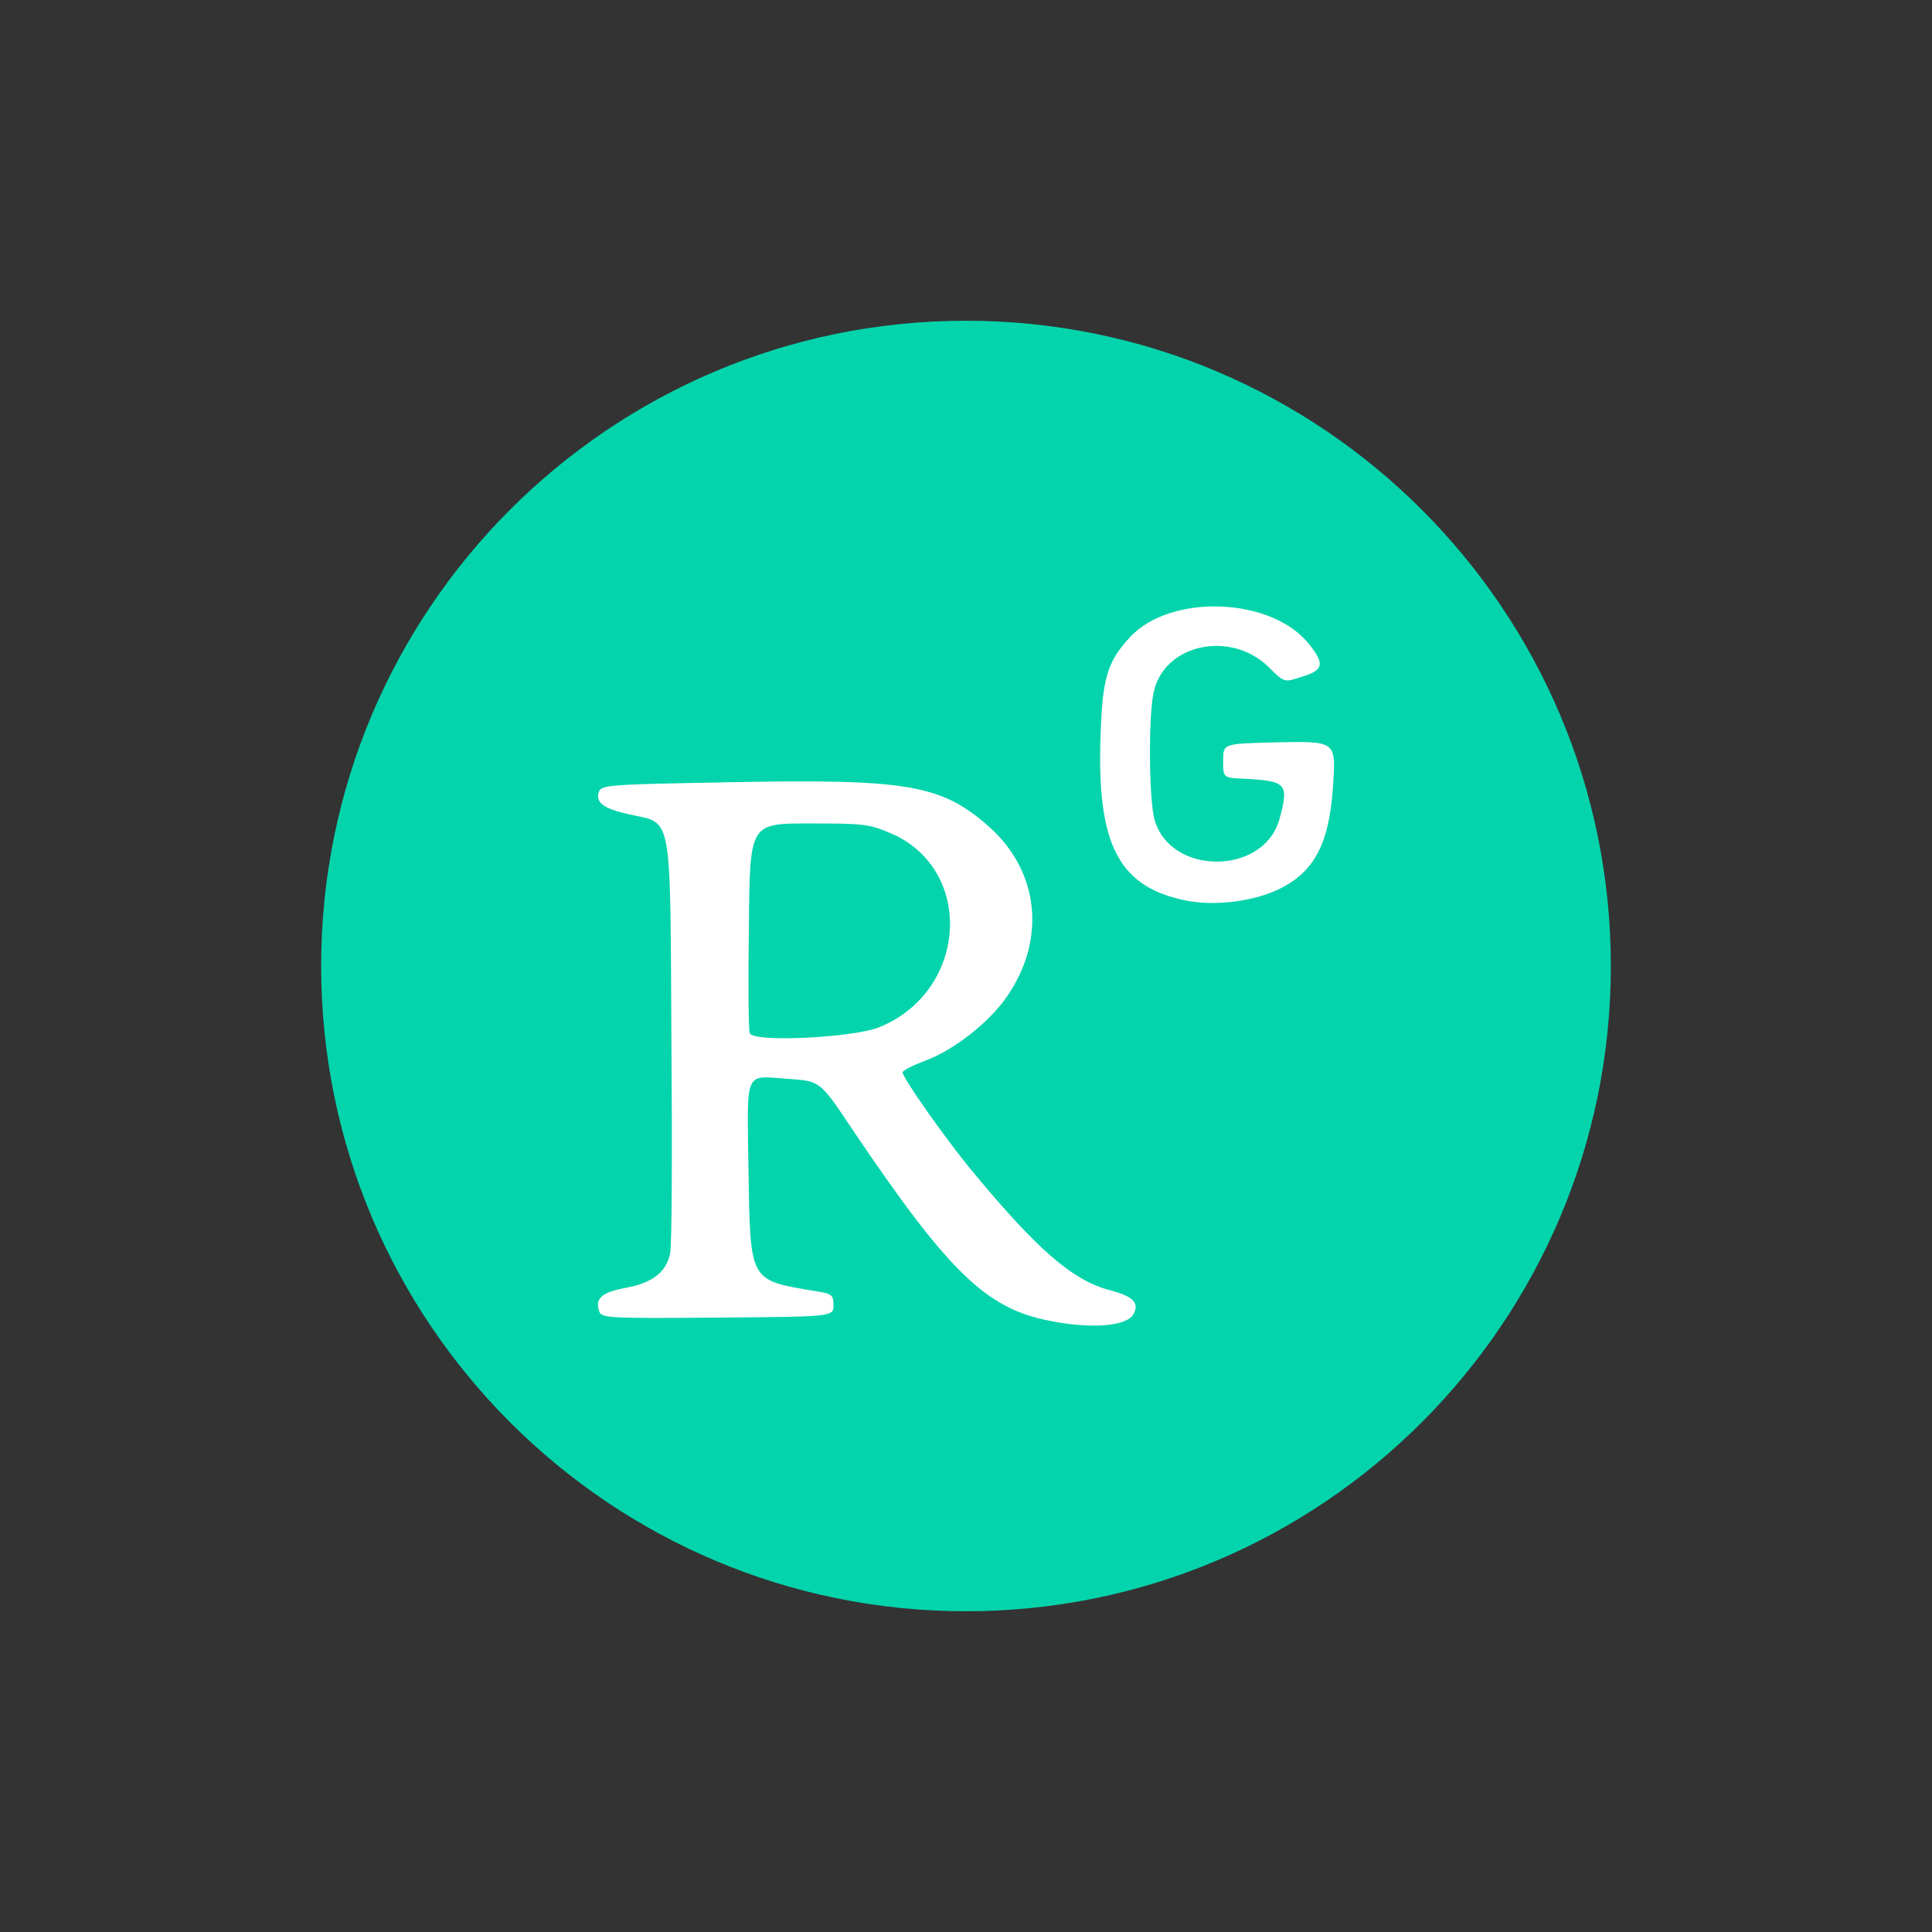
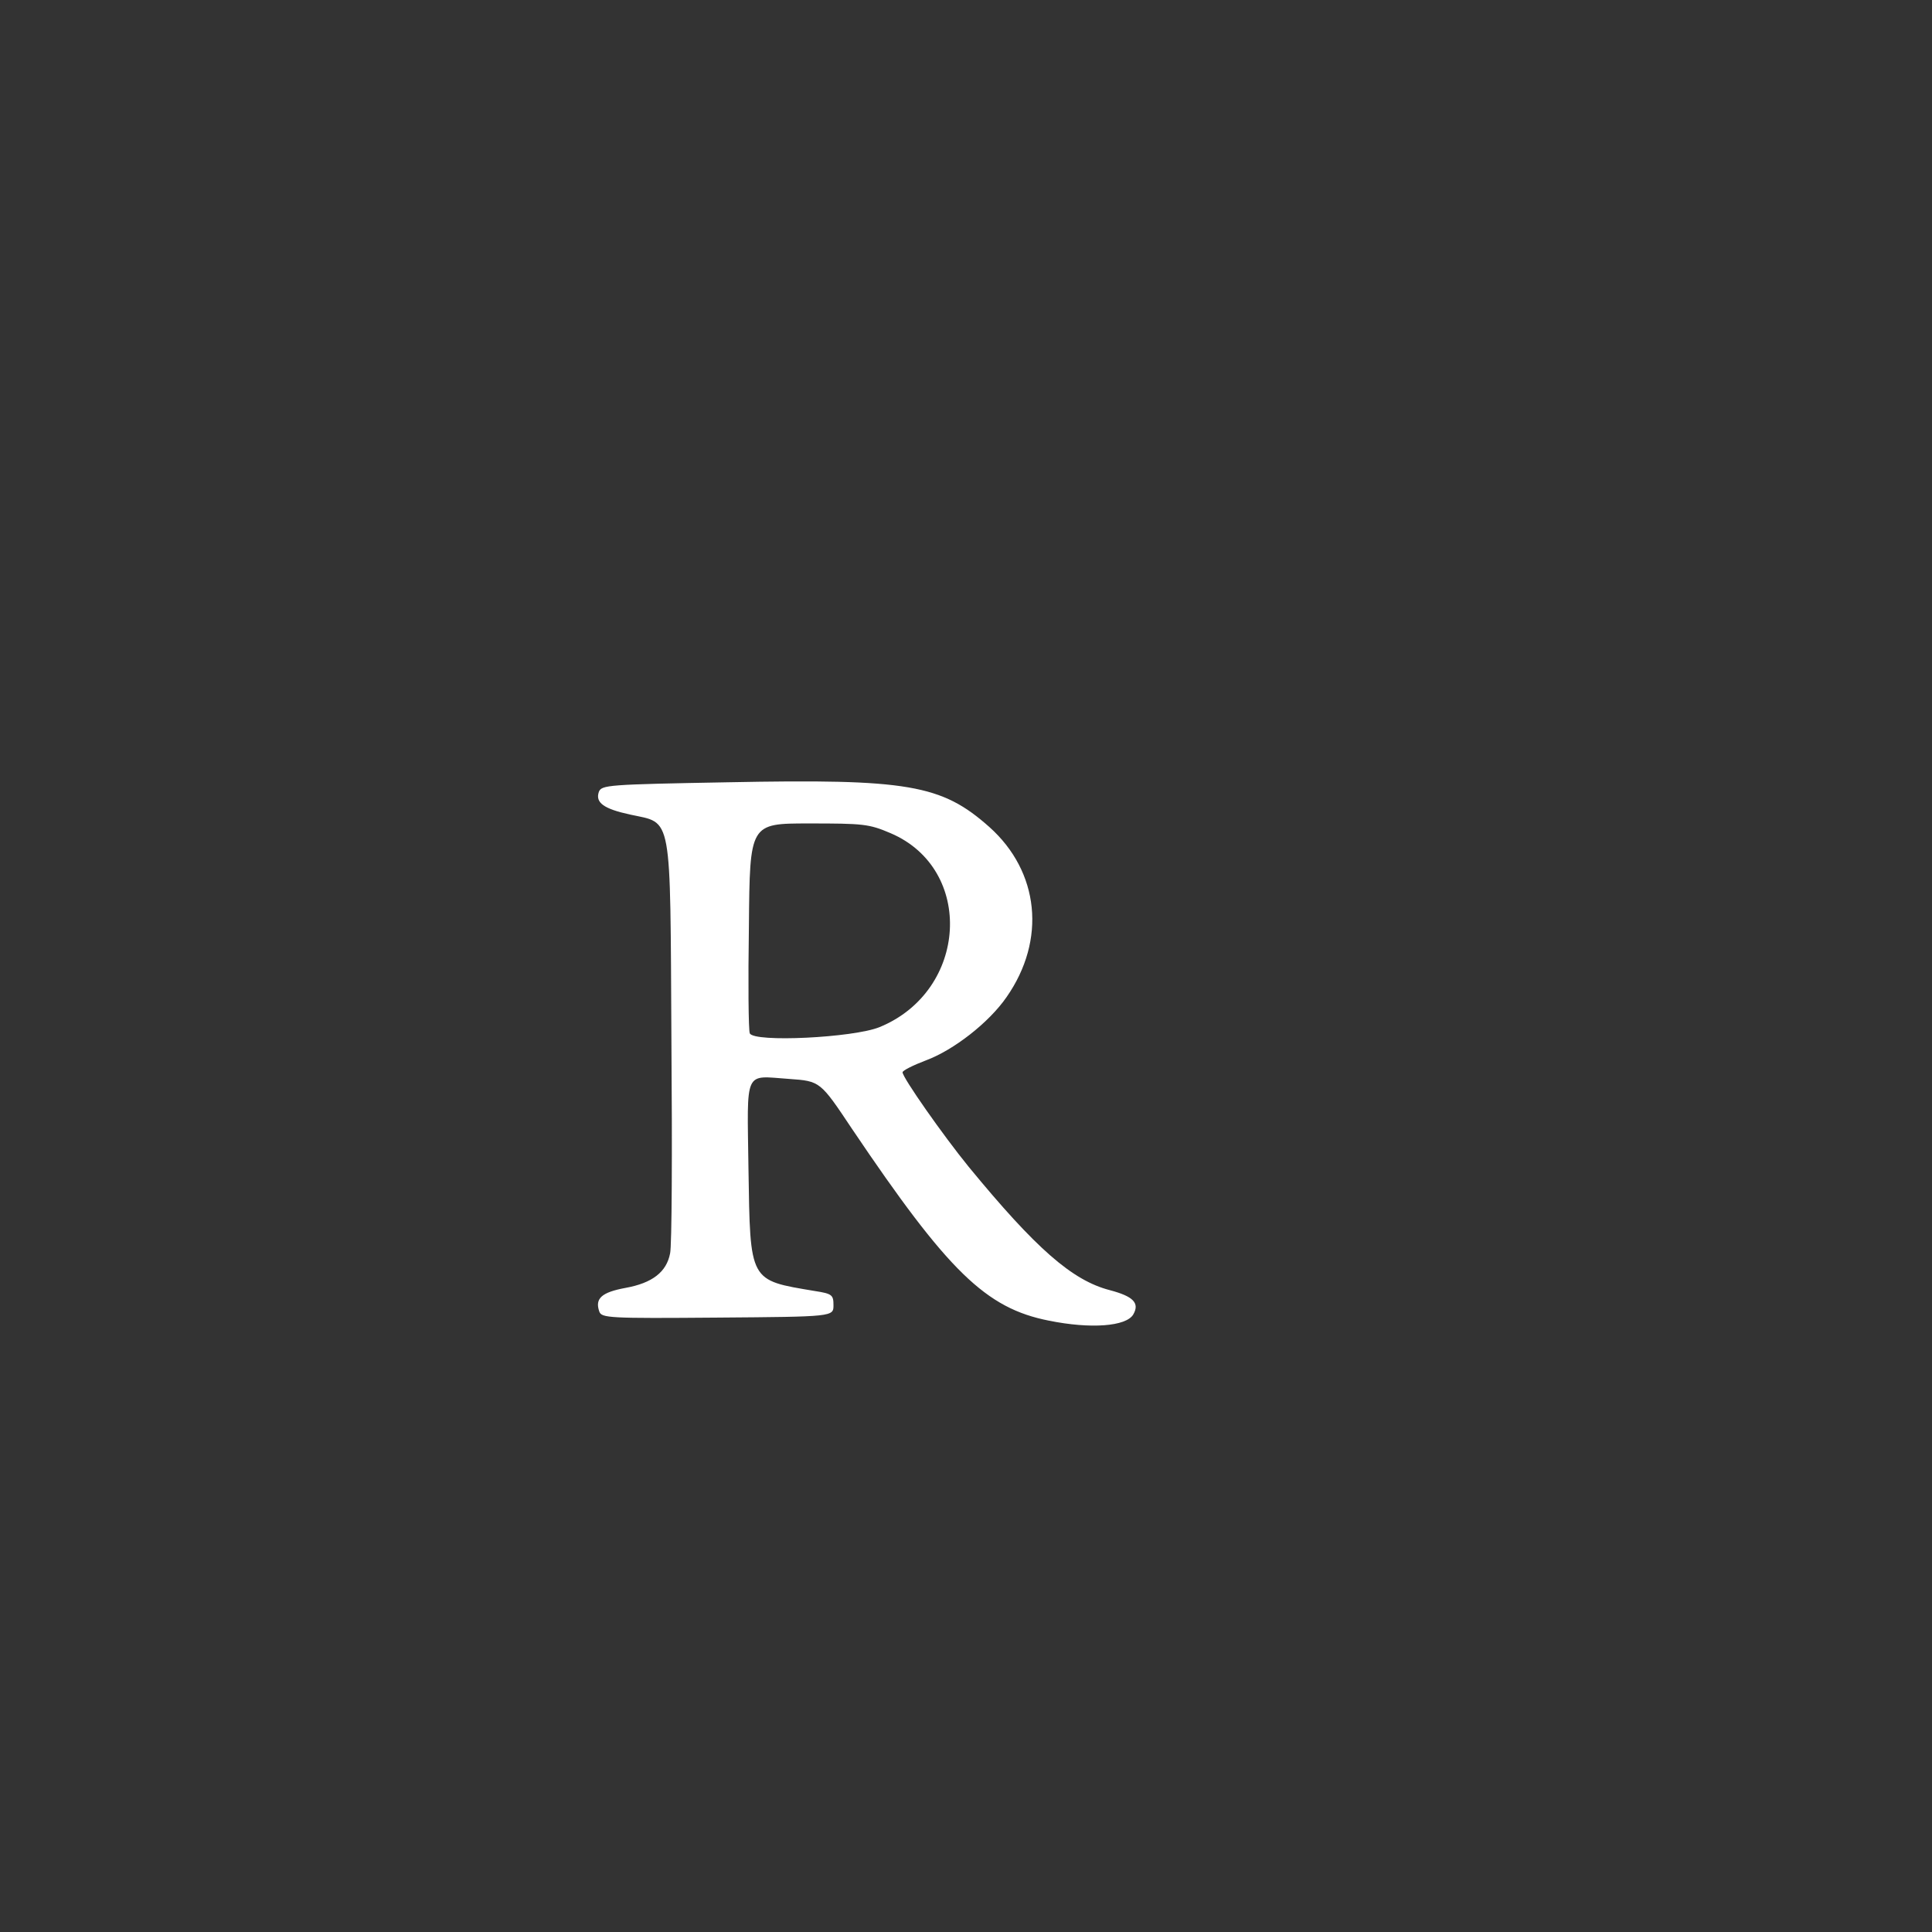
<svg xmlns="http://www.w3.org/2000/svg" preserveAspectRatio="xMidYMid" viewBox="0 0 512 512">
  <rect x="0" y="0" width="512" height="512" fill="#333333" stroke="none" />
  <path fill="none" d="M0 0h512v512H0Z" class="icon-background" />
-   <path d="M426.893 256c0 94.407-76.592 171-170.893 171-94.407 0-170.893-76.593-170.893-171S161.593 85 256 85c94.3 0 170.893 76.593 170.893 171m-157.772 74.672c-15.254-2.986-24.322-11.84-47.47-46.19-7.68-11.52-7.68-11.52-15.148-12.054-10.988-.747-10.134-2.667-9.814 21.548.426 27.522.106 26.882 16.001 29.55 4.16.64 4.48.96 4.48 3.413 0 2.773 0 2.773-27.949 2.987-26.242.213-27.948.106-28.482-1.494-1.067-3.093.534-4.587 6.294-5.653 6.507-1.174 9.92-3.84 10.774-8.321.427-1.707.534-24.749.32-51.204-.32-55.578.32-52.27-9.92-54.511-6.401-1.387-8.428-2.88-7.574-5.44.64-1.707 2.026-1.814 31.149-2.347 43.31-.854 51.417.533 62.938 10.774 12.054 10.774 13.761 27.202 4.16 40.963-4.267 6.187-12.8 12.801-19.415 15.255-3.093 1.173-5.653 2.453-5.653 2.88 0 1.28 9.814 15.254 15.894 22.722 16.215 19.734 24.962 27.415 34.03 29.762 5.653 1.493 7.253 3.093 5.653 5.867-1.707 2.88-10.24 3.52-20.268 1.493m-40.856-70.725c21.335-8.747 22.935-38.083 2.666-46.724-5.227-2.24-6.613-2.347-19.735-2.347-14.187 0-14.187 0-14.4 24.642-.214 13.548-.107 25.282.213 25.922.96 2.24 24.962 1.067 31.255-1.493m74.352-30.402c-16.535-3.094-21.975-13.228-21.122-39.257.427-14.4 1.6-18.348 7.148-24.322 9.814-10.56 34.136-9.6 43.096 1.707 3.84 4.8 3.52 6.294-1.813 7.894-4.16 1.387-4.16 1.387-8-2.453-9.068-8.748-24.75-5.548-27.523 5.76-1.387 5.014-1.28 26.242.107 31.042 3.733 13.548 26.242 13.548 30.082 0 2.347-8.64 1.813-9.28-8.534-9.814-5.014-.213-5.014-.213-5.014-4.373 0-4.054 0-4.054 11.948-4.374 15.468-.32 15.254-.533 14.508 10.774-.96 14.188-4.8 21.015-14.081 25.069-6.08 2.56-14.402 3.52-20.802 2.347" style="clip-rule:evenodd;display:inline;fill:#04d4ac;fill-rule:nonzero;stroke-width:1;image-rendering:optimizeQuality;shape-rendering:geometricPrecision;text-rendering:geometricPrecision" />
-   <path d="M278.026 349.997c-16.78-3.285-26.754-13.025-52.217-50.81-8.449-12.672-8.449-12.672-16.663-13.259-12.086-.821-11.147-2.933-10.795 23.703.47 30.275.117 29.57 17.601 32.504 4.577.704 4.929 1.056 4.929 3.755 0 3.051 0 3.051-30.744 3.286-28.866.234-30.744.117-31.33-1.643-1.174-3.403.586-5.046 6.923-6.22 7.158-1.29 10.913-4.223 11.851-9.152.47-1.877.587-27.223.352-56.324-.352-61.136.352-57.498-10.913-59.962-7.04-1.526-9.27-3.168-8.33-5.985.703-1.877 2.229-1.995 34.263-2.581 47.641-.939 56.56.586 69.232 11.851 13.26 11.852 15.137 29.923 4.577 45.06-4.694 6.806-14.082 14.081-21.357 16.78-3.403 1.29-6.219 2.699-6.219 3.168 0 1.408 10.796 16.78 17.484 24.994 17.836 21.708 27.458 30.157 37.432 32.739 6.22 1.642 7.98 3.403 6.22 6.453-1.878 3.169-11.265 3.873-22.296 1.643M233.084 272.2c23.469-9.622 25.229-41.891 2.934-51.396-5.75-2.464-7.275-2.581-21.708-2.581-15.607 0-15.607 0-15.842 27.106-.234 14.902-.117 27.81.235 28.514 1.056 2.464 27.458 1.173 34.381-1.643m81.788-33.442c-18.188-3.403-24.173-14.55-23.234-43.182.47-15.842 1.76-20.183 7.862-26.755 10.796-11.616 37.55-10.56 47.407 1.878 4.224 5.28 3.872 6.923-1.995 8.683-4.577 1.526-4.577 1.526-8.801-2.699-9.974-9.622-27.223-6.101-30.274 6.337-1.526 5.515-1.408 28.866.117 34.147 4.107 14.902 28.866 14.902 33.09 0 2.582-9.505 1.995-10.21-9.387-10.796-5.515-.235-5.515-.235-5.515-4.811 0-4.459 0-4.459 13.142-4.811 17.015-.352 16.78-.587 15.959 11.852-1.056 15.606-5.28 23.116-15.49 27.575-6.688 2.816-15.84 3.872-22.881 2.582m0 0" style="clip-rule:evenodd;fill:#fff;fill-rule:nonzero;stroke-width:1.1;image-rendering:optimizeQuality;shape-rendering:geometricPrecision;text-rendering:geometricPrecision" />
+   <path d="M278.026 349.997c-16.78-3.285-26.754-13.025-52.217-50.81-8.449-12.672-8.449-12.672-16.663-13.259-12.086-.821-11.147-2.933-10.795 23.703.47 30.275.117 29.57 17.601 32.504 4.577.704 4.929 1.056 4.929 3.755 0 3.051 0 3.051-30.744 3.286-28.866.234-30.744.117-31.33-1.643-1.174-3.403.586-5.046 6.923-6.22 7.158-1.29 10.913-4.223 11.851-9.152.47-1.877.587-27.223.352-56.324-.352-61.136.352-57.498-10.913-59.962-7.04-1.526-9.27-3.168-8.33-5.985.703-1.877 2.229-1.995 34.263-2.581 47.641-.939 56.56.586 69.232 11.851 13.26 11.852 15.137 29.923 4.577 45.06-4.694 6.806-14.082 14.081-21.357 16.78-3.403 1.29-6.219 2.699-6.219 3.168 0 1.408 10.796 16.78 17.484 24.994 17.836 21.708 27.458 30.157 37.432 32.739 6.22 1.642 7.98 3.403 6.22 6.453-1.878 3.169-11.265 3.873-22.296 1.643M233.084 272.2c23.469-9.622 25.229-41.891 2.934-51.396-5.75-2.464-7.275-2.581-21.708-2.581-15.607 0-15.607 0-15.842 27.106-.234 14.902-.117 27.81.235 28.514 1.056 2.464 27.458 1.173 34.381-1.643m81.788-33.442m0 0" style="clip-rule:evenodd;fill:#fff;fill-rule:nonzero;stroke-width:1.1;image-rendering:optimizeQuality;shape-rendering:geometricPrecision;text-rendering:geometricPrecision" />
</svg>